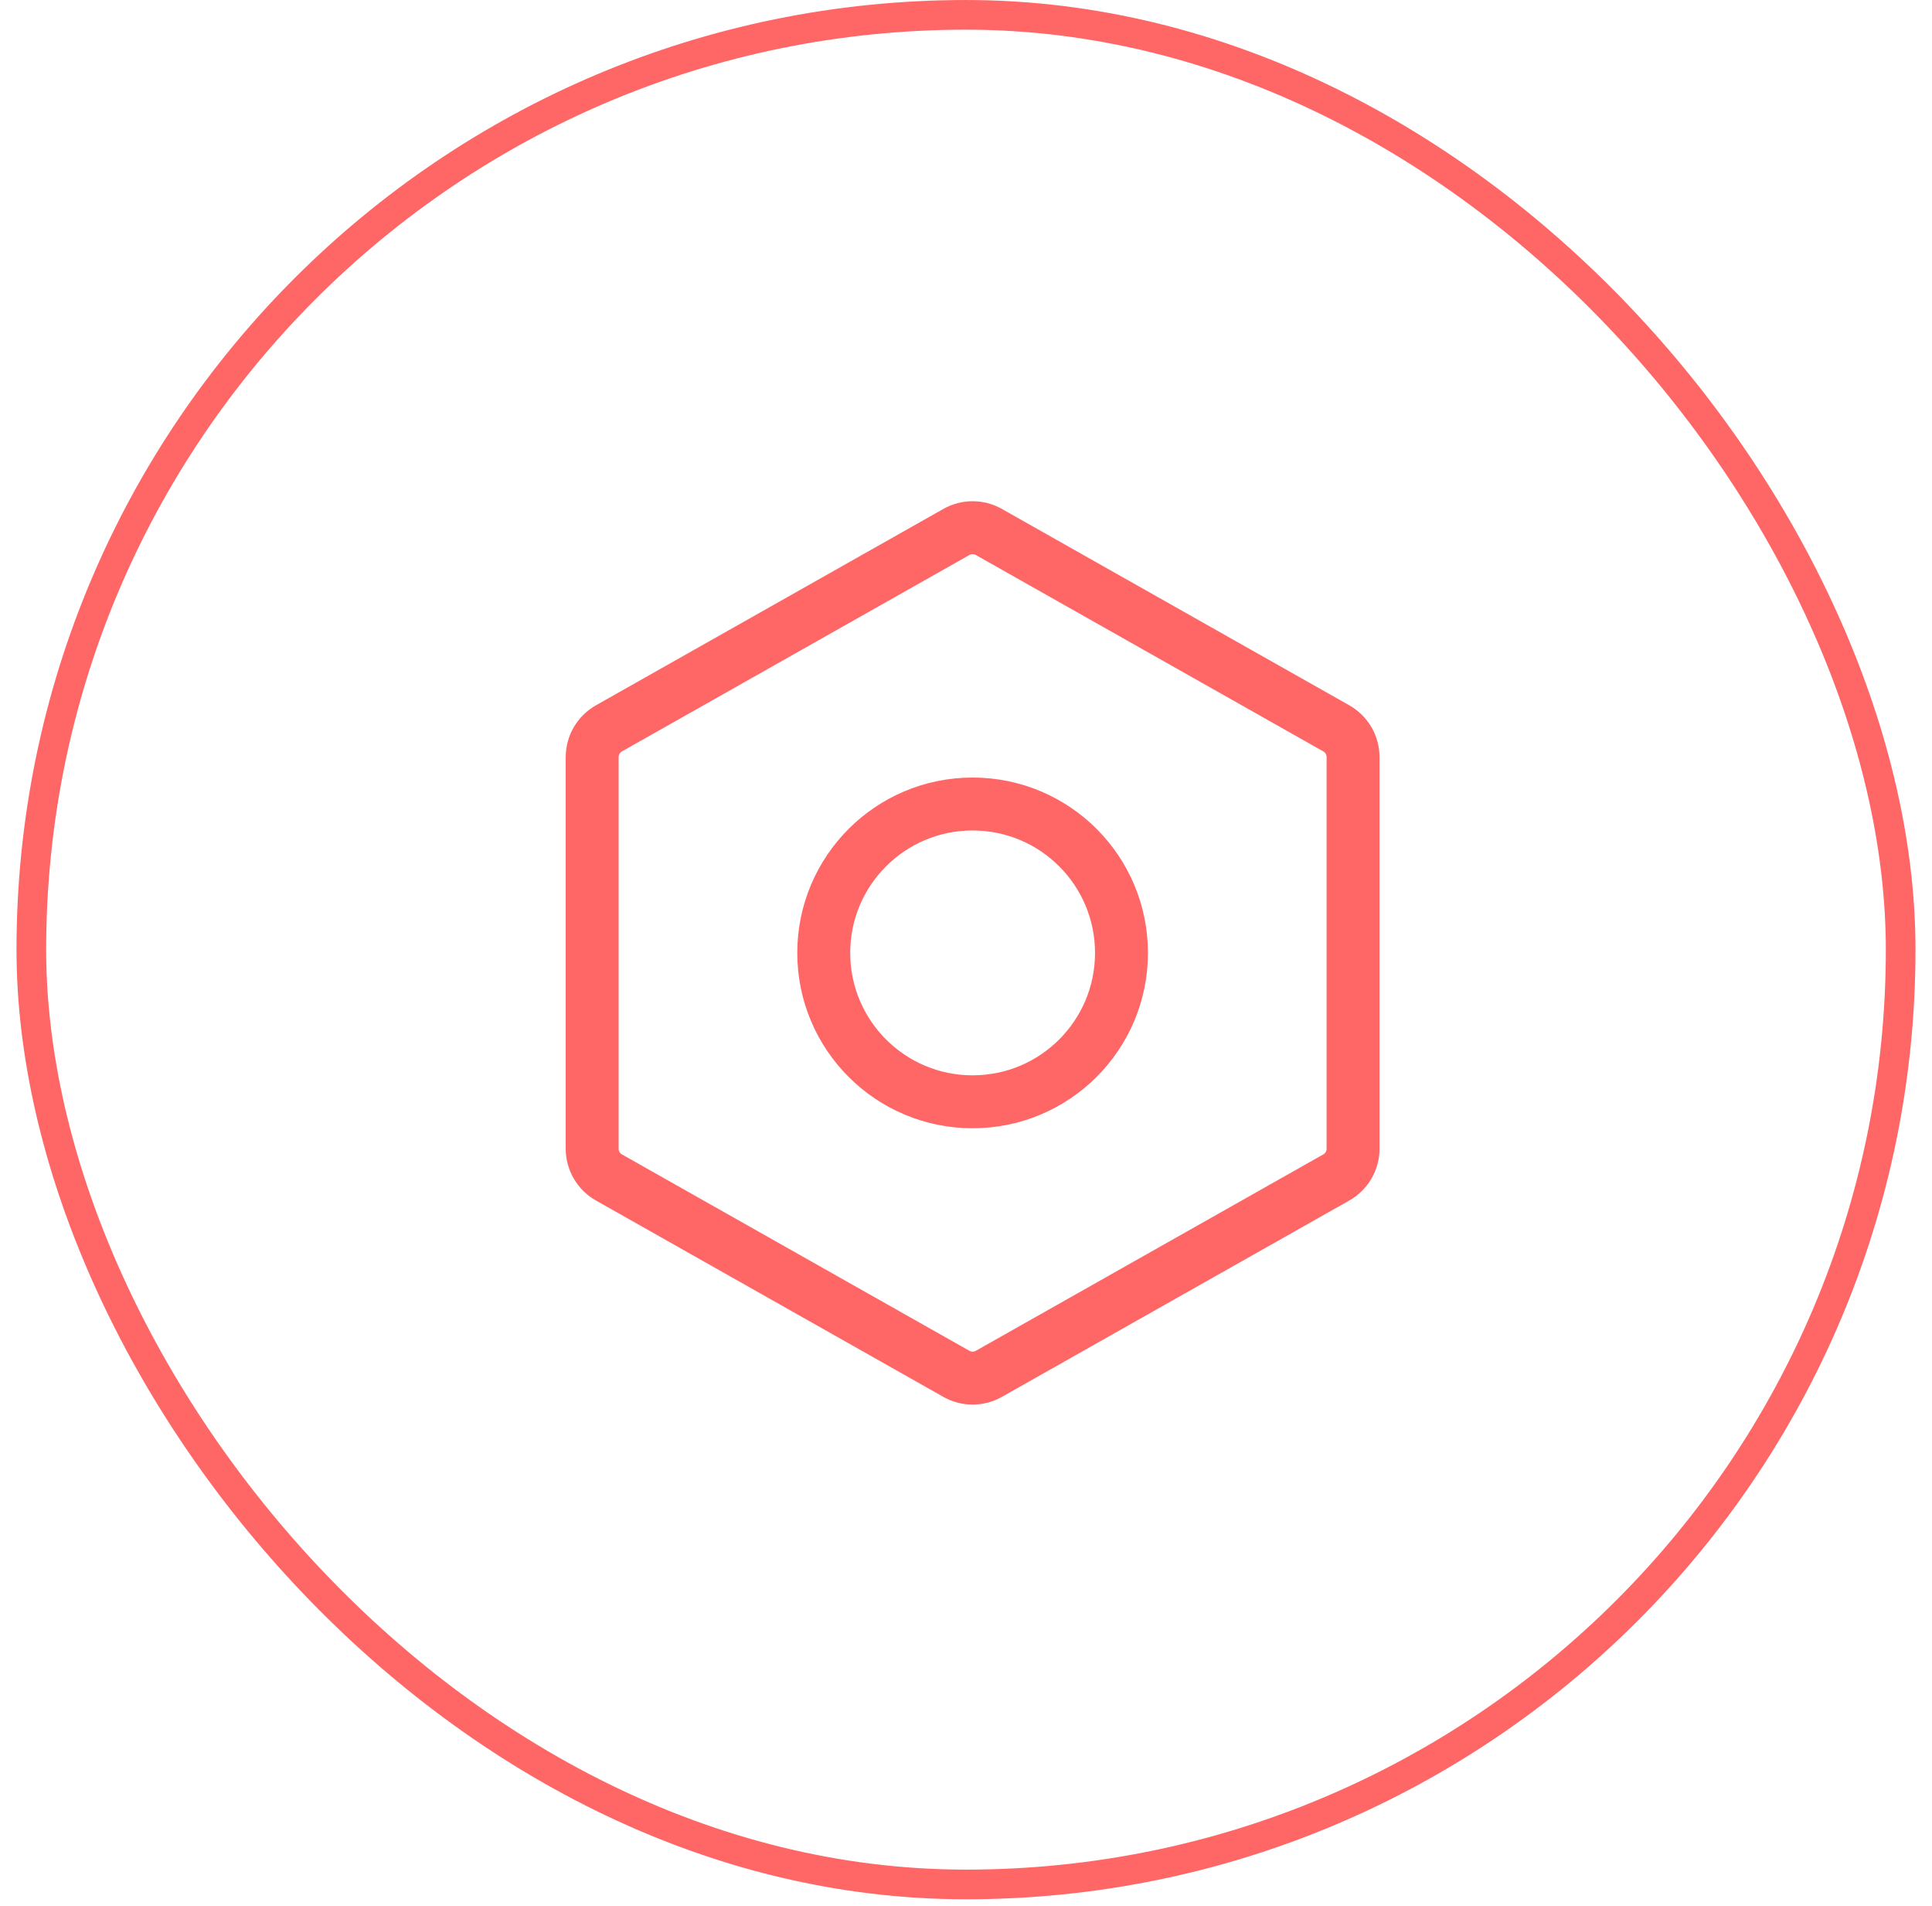
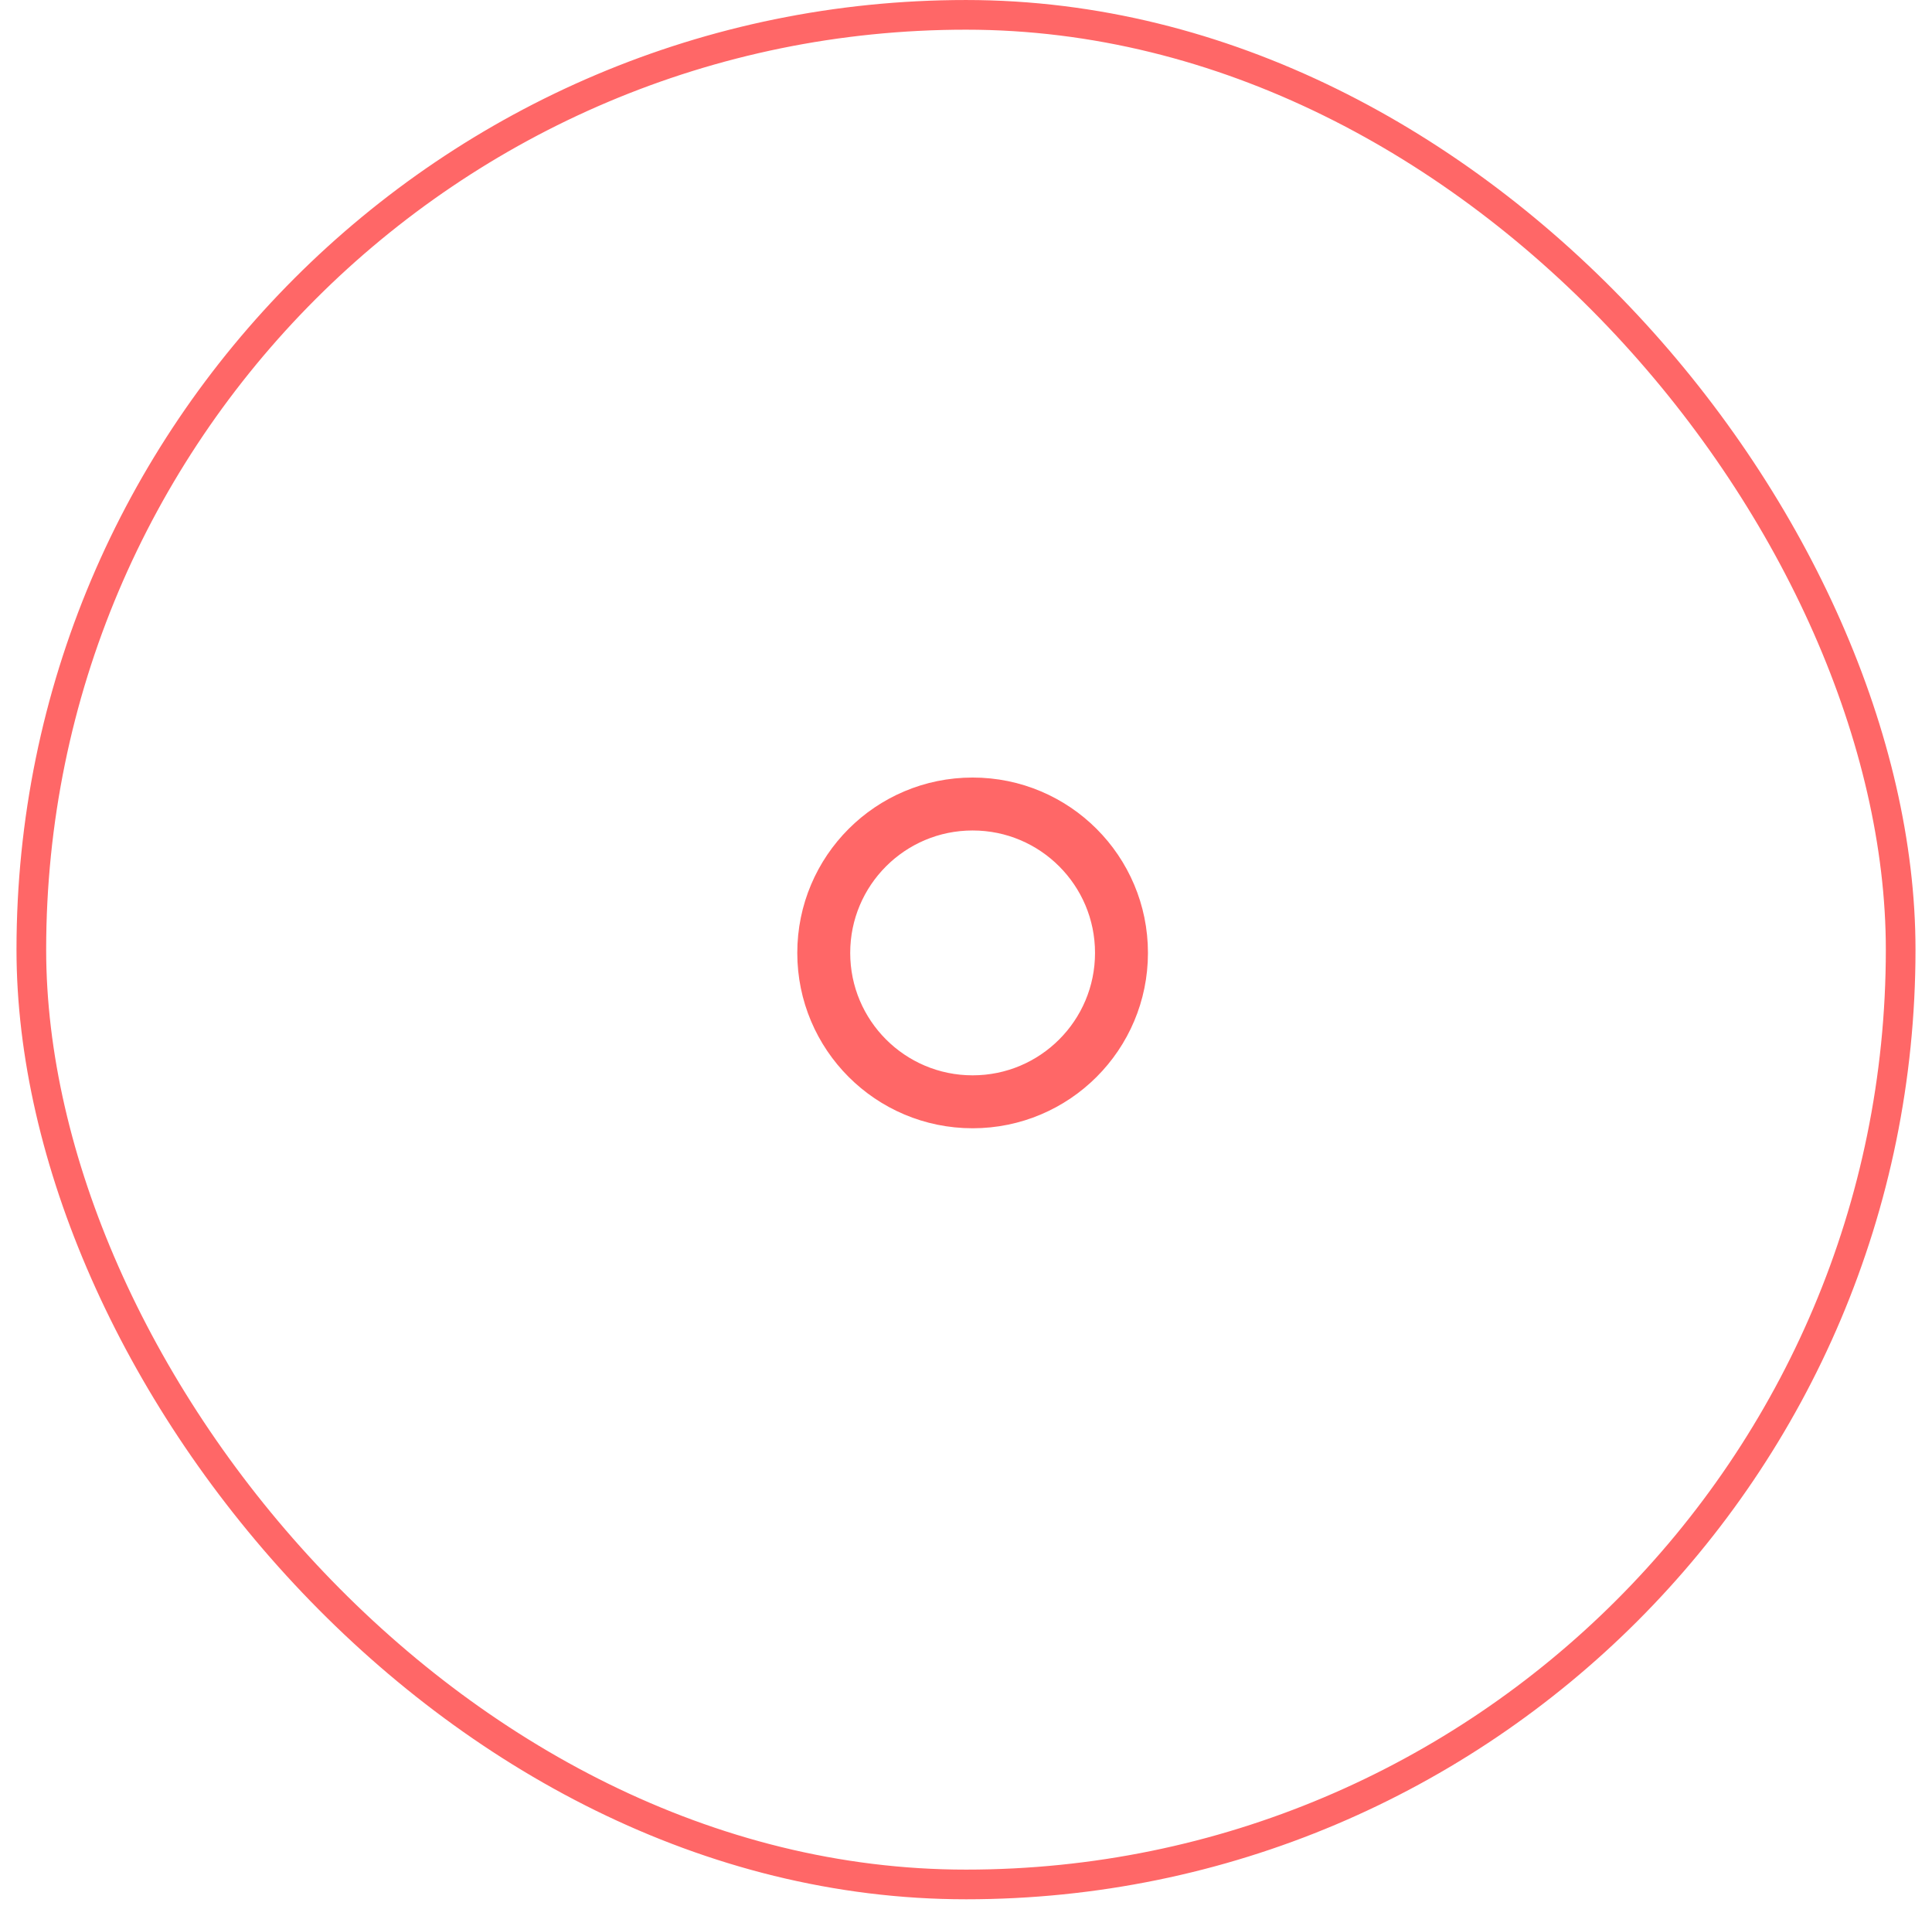
<svg xmlns="http://www.w3.org/2000/svg" width="73" height="72" viewBox="0 0 73 72" fill="none">
  <rect x="1.184" y="0.561" width="70.632" height="70.632" rx="35.316" stroke="#FF6767" stroke-width="1.121" />
  <g clip-path="url(#clip0_10885_2562)">
-     <path d="M51.125 43.396V28.604C51.125 28.383 51.066 28.166 50.955 27.974C50.843 27.783 50.683 27.625 50.49 27.516L37.365 20.098C37.177 19.991 36.965 19.936 36.75 19.936C36.535 19.936 36.323 19.991 36.135 20.098L23.01 27.516C22.817 27.625 22.657 27.783 22.545 27.974C22.434 28.166 22.375 28.383 22.375 28.604V43.396C22.375 43.617 22.434 43.834 22.545 44.026C22.657 44.217 22.817 44.375 23.01 44.484L36.135 51.902C36.323 52.008 36.535 52.064 36.75 52.064C36.965 52.064 37.177 52.008 37.365 51.902L50.49 44.484C50.683 44.375 50.843 44.217 50.955 44.026C51.066 43.834 51.125 43.617 51.125 43.396V43.396Z" stroke="#FF6767" stroke-width="2" stroke-linecap="round" stroke-linejoin="round" />
    <path d="M36.75 41.625C39.857 41.625 42.375 39.107 42.375 36C42.375 32.893 39.857 30.375 36.75 30.375C33.643 30.375 31.125 32.893 31.125 36C31.125 39.107 33.643 41.625 36.75 41.625Z" stroke="#FF6767" stroke-width="2" stroke-linecap="round" stroke-linejoin="round" />
  </g>
  <defs>
    <clipPath id="clip0_10885_2562">
      <rect width="40" height="40" fill="white" transform="translate(16.75 16)" />
    </clipPath>
  </defs>
</svg>